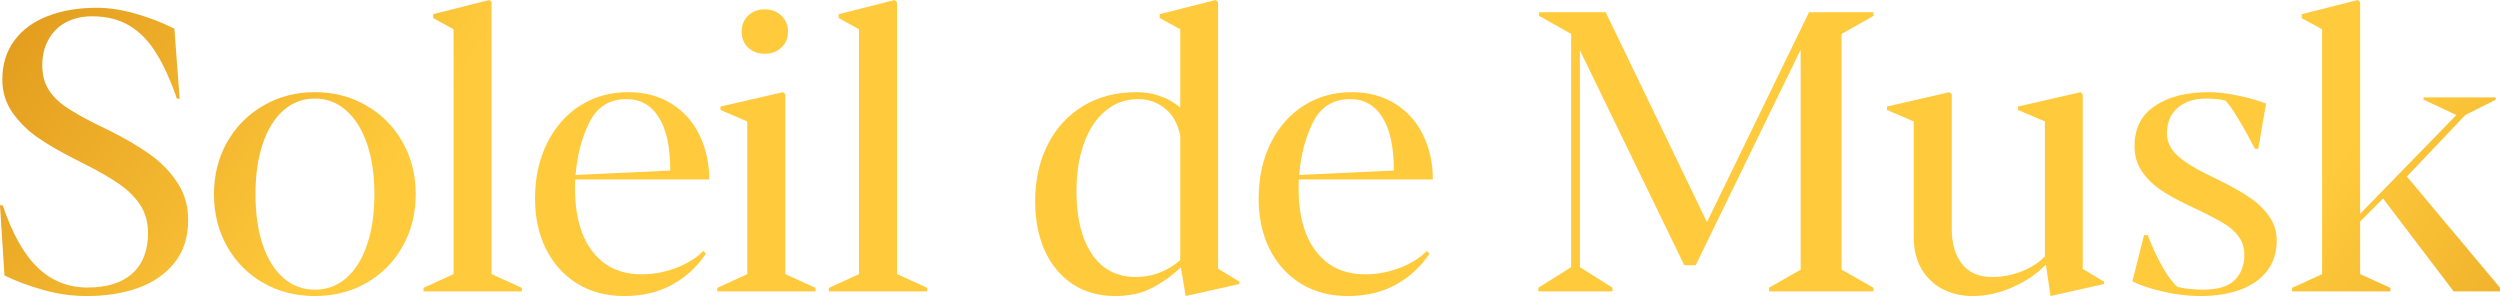
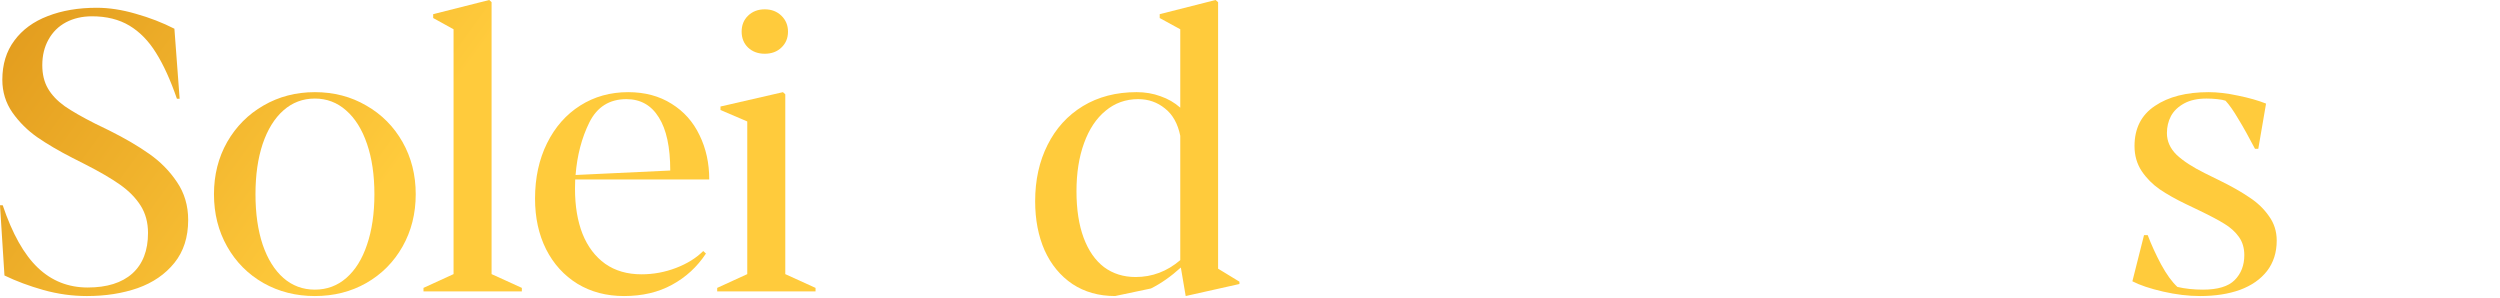
<svg xmlns="http://www.w3.org/2000/svg" width="630" height="75" viewBox="0 0 630 75" fill="none">
  <path d="M21.901 74.603C18.218 74.603 14.568 74.097 10.951 73.086C7.366 72.076 4.09 70.855 1.124 69.42L0 51.724H0.684C3.096 58.895 6.046 64.142 9.533 67.466C13.02 70.789 17.208 72.452 22.097 72.452C26.953 72.452 30.701 71.278 33.341 68.931C35.98 66.552 37.3 63.146 37.3 58.714C37.3 56.074 36.681 53.777 35.443 51.822C34.204 49.866 32.477 48.107 30.261 46.542C28.045 44.978 25.079 43.249 21.363 41.361L18.284 39.796C14.894 38.068 11.945 36.341 9.435 34.613C6.958 32.886 4.856 30.8 3.129 28.355C1.434 25.913 0.587 23.157 0.587 20.095C0.587 16.217 1.597 12.924 3.618 10.22C5.638 7.481 8.441 5.429 12.026 4.059C15.611 2.657 19.734 1.957 24.394 1.957C27.491 1.957 30.766 2.462 34.221 3.472C37.708 4.451 40.951 5.706 43.949 7.237L45.269 24.884H44.585C42.955 20.16 41.195 16.297 39.305 13.299C37.447 10.3 35.215 8.019 32.607 6.455C30 4.891 26.855 4.108 23.172 4.108C20.728 4.108 18.544 4.614 16.621 5.624C14.731 6.634 13.265 8.085 12.222 9.974C11.179 11.832 10.657 13.983 10.657 16.428C10.657 18.709 11.13 20.665 12.075 22.293C13.02 23.923 14.421 25.405 16.279 26.742C18.169 28.046 20.761 29.53 24.052 31.191L27.572 32.903C31.483 34.857 34.824 36.813 37.594 38.768C40.397 40.724 42.727 43.087 44.585 45.857C46.475 48.628 47.42 51.822 47.42 55.44C47.42 59.773 46.263 63.374 43.949 66.242C41.635 69.112 38.555 71.228 34.709 72.598C30.864 73.934 26.594 74.603 21.901 74.603Z" fill="url(#paint0_linear_296_98)" />
  <path d="M79.342 74.603C74.584 74.603 70.265 73.511 66.387 71.326C62.509 69.111 59.461 66.046 57.245 62.136C55.029 58.225 53.921 53.825 53.921 48.938C53.921 44.08 55.029 39.697 57.245 35.786C59.494 31.876 62.541 28.811 66.387 26.596C70.265 24.348 74.584 23.223 79.342 23.223C84.133 23.223 88.451 24.348 92.297 26.596C96.175 28.811 99.223 31.876 101.439 35.786C103.655 39.697 104.763 44.08 104.763 48.938C104.763 53.825 103.655 58.225 101.439 62.136C99.223 66.046 96.175 69.111 92.297 71.326C88.451 73.511 84.133 74.603 79.342 74.603ZM79.342 72.989C82.373 72.989 85.013 72.01 87.261 70.056C89.543 68.069 91.287 65.264 92.493 61.647C93.731 58.03 94.35 53.793 94.35 48.938C94.35 44.113 93.731 39.892 92.493 36.275C91.254 32.625 89.494 29.806 87.213 27.817C84.964 25.83 82.34 24.836 79.342 24.836C76.311 24.836 73.671 25.83 71.422 27.817C69.173 29.806 67.43 32.625 66.191 36.275C64.986 39.892 64.382 44.113 64.382 48.938C64.382 53.793 64.986 58.03 66.191 61.647C67.43 65.264 69.173 68.069 71.422 70.056C73.671 72.01 76.311 72.989 79.342 72.989Z" fill="url(#paint1_linear_296_98)" />
  <path d="M106.719 72.546L114.296 69.076V7.38L109.163 4.545V3.568L123.291 0L123.878 0.536V69.076L131.504 72.546V73.427H106.719V72.546Z" fill="url(#paint2_linear_296_98)" />
  <path d="M161.668 69.126C164.666 69.126 167.567 68.59 170.37 67.514C173.173 66.439 175.454 65.02 177.214 63.261L177.898 63.895C175.682 67.254 172.83 69.877 169.343 71.766C165.888 73.657 161.864 74.603 157.268 74.603C152.836 74.603 148.925 73.575 145.535 71.522C142.146 69.436 139.506 66.535 137.616 62.821C135.758 59.106 134.829 54.852 134.829 50.06C134.829 44.813 135.84 40.153 137.86 36.08C139.881 32.005 142.667 28.843 146.22 26.596C149.772 24.348 153.797 23.223 158.295 23.223C162.499 23.223 166.149 24.2 169.245 26.156C172.341 28.078 174.688 30.718 176.285 34.074C177.914 37.4 178.729 41.114 178.729 45.222H144.949C144.916 45.809 144.9 46.591 144.9 47.568C144.9 51.935 145.535 55.733 146.806 58.958C148.11 62.185 150.017 64.694 152.526 66.488C155.036 68.247 158.083 69.126 161.668 69.126ZM157.855 24.982C153.585 24.982 150.473 26.938 148.517 30.849C146.595 34.727 145.438 39.143 145.046 44.097L168.903 42.972C168.903 37.074 167.942 32.609 166.019 29.578C164.128 26.514 161.407 24.982 157.855 24.982Z" fill="url(#paint3_linear_296_98)" />
  <path d="M192.71 13.544C191.015 13.544 189.614 13.023 188.505 11.98C187.43 10.937 186.892 9.6 186.892 7.97C186.892 6.34 187.43 5.004 188.505 3.961C189.614 2.887 191.015 2.35 192.71 2.35C194.404 2.35 195.806 2.887 196.914 3.961C198.022 5.037 198.576 6.373 198.576 7.97C198.576 9.6 198.022 10.937 196.914 11.98C195.838 13.023 194.437 13.544 192.71 13.544ZM180.732 72.549L188.31 69.08V30.606L181.563 27.722V26.841L197.305 23.224L197.892 23.762V69.08L205.518 72.549V73.43H180.732V72.549Z" fill="url(#paint4_linear_296_98)" />
-   <path d="M208.893 72.546L216.47 69.076V7.38L211.338 4.545V3.568L225.466 0L226.051 0.536V69.076L233.677 72.546V73.427H208.893V72.546Z" fill="url(#paint5_linear_296_98)" />
-   <path d="M281.002 74.601C276.894 74.601 273.309 73.589 270.246 71.569C267.214 69.516 264.884 66.697 263.254 63.111C261.657 59.493 260.858 55.355 260.858 50.695C260.858 45.382 261.901 40.656 263.989 36.517C266.075 32.346 269.039 29.086 272.886 26.739C276.764 24.393 281.277 23.221 286.427 23.221C288.579 23.221 290.583 23.563 292.44 24.247C294.331 24.898 295.992 25.861 297.427 27.131V7.38L292.245 4.545V3.568L306.324 0L306.959 0.536V67.707L312.337 70.982V71.569L298.796 74.601L297.573 67.414C295.097 69.662 292.586 71.423 290.045 72.694C287.503 73.965 284.487 74.601 281.002 74.601ZM286.183 69.809C290.355 69.809 294.101 68.391 297.427 65.556V34.22C296.807 31.157 295.52 28.858 293.565 27.326C291.642 25.762 289.392 24.98 286.818 24.98C283.689 24.98 280.952 25.957 278.606 27.913C276.259 29.837 274.451 32.557 273.178 36.078C271.907 39.564 271.273 43.606 271.273 48.2C271.273 52.764 271.874 56.675 273.081 59.935C274.287 63.16 275.999 65.621 278.214 67.315C280.464 68.978 283.118 69.809 286.183 69.809Z" fill="url(#paint6_linear_296_98)" />
-   <path d="M344.015 69.126C347.012 69.126 349.913 68.59 352.717 67.514C355.519 66.439 357.8 65.02 359.559 63.261L360.245 63.895C358.028 67.254 355.176 69.877 351.688 71.766C348.235 73.657 344.21 74.603 339.615 74.603C335.183 74.603 331.27 73.575 327.881 71.522C324.491 69.436 321.851 66.535 319.963 62.821C318.105 59.106 317.175 54.852 317.175 50.06C317.175 44.813 318.185 40.153 320.207 36.08C322.227 32.005 325.013 28.843 328.566 26.596C332.118 24.348 336.144 23.223 340.642 23.223C344.846 23.223 348.496 24.2 351.592 26.156C354.688 28.078 357.034 30.718 358.631 34.074C360.261 37.4 361.076 41.114 361.076 45.222H327.296C327.263 45.809 327.246 46.591 327.246 47.568C327.246 51.935 327.881 55.733 329.154 58.958C330.457 62.185 332.362 64.694 334.873 66.488C337.382 68.247 340.428 69.126 344.015 69.126ZM340.2 24.982C335.932 24.982 332.82 26.938 330.864 30.849C328.94 34.727 327.784 39.143 327.392 44.097L351.249 42.972C351.249 37.074 350.288 32.609 348.365 29.578C346.474 26.514 343.754 24.982 340.2 24.982Z" fill="url(#paint7_linear_296_98)" />
-   <path d="M387.67 72.499L395.931 67.316V8.555L387.865 4.008V3.08H404.633L430.153 55.975L455.868 3.08H472.098V4.008L464.079 8.555V67.952L472.098 72.499V73.427H445.796V72.499L453.766 67.952V12.515L427.318 66.827H424.433L398.132 12.661V67.316L406.345 72.499V73.427H387.67V72.499Z" fill="url(#paint8_linear_296_98)" />
-   <path d="M497.078 74.603C494.373 74.603 491.88 74.032 489.6 72.891C487.35 71.719 485.557 70.023 484.221 67.808C482.917 65.558 482.266 62.901 482.266 59.838V30.605L475.519 27.721V26.84L491.26 23.223L491.847 23.761V57.687C491.847 61.403 492.712 64.353 494.438 66.535C496.167 68.719 498.708 69.811 502.065 69.811C504.543 69.811 507.002 69.339 509.447 68.393C511.892 67.416 513.846 66.145 515.312 64.581V30.605L508.517 27.721V26.84L524.308 23.223L524.846 23.761V67.759L530.223 70.984V71.571L516.731 74.603L515.559 66.634C513.536 68.851 510.8 70.739 507.345 72.304C503.923 73.835 500.5 74.603 497.078 74.603Z" fill="url(#paint9_linear_296_98)" />
+   <path d="M281.002 74.601C276.894 74.601 273.309 73.589 270.246 71.569C267.214 69.516 264.884 66.697 263.254 63.111C261.657 59.493 260.858 55.355 260.858 50.695C260.858 45.382 261.901 40.656 263.989 36.517C266.075 32.346 269.039 29.086 272.886 26.739C276.764 24.393 281.277 23.221 286.427 23.221C288.579 23.221 290.583 23.563 292.44 24.247C294.331 24.898 295.992 25.861 297.427 27.131V7.38L292.245 4.545V3.568L306.324 0L306.959 0.536V67.707L312.337 70.982V71.569L298.796 74.601L297.573 67.414C295.097 69.662 292.586 71.423 290.045 72.694ZM286.183 69.809C290.355 69.809 294.101 68.391 297.427 65.556V34.22C296.807 31.157 295.52 28.858 293.565 27.326C291.642 25.762 289.392 24.98 286.818 24.98C283.689 24.98 280.952 25.957 278.606 27.913C276.259 29.837 274.451 32.557 273.178 36.078C271.907 39.564 271.273 43.606 271.273 48.2C271.273 52.764 271.874 56.675 273.081 59.935C274.287 63.16 275.999 65.621 278.214 67.315C280.464 68.978 283.118 69.809 286.183 69.809Z" fill="url(#paint6_linear_296_98)" />
  <path d="M554.422 74.603C551.456 74.603 548.343 74.227 545.085 73.478C541.825 72.729 539.251 71.864 537.36 70.887L540.294 59.251H541.222C542.135 61.663 543.26 64.125 544.597 66.634C545.964 69.142 547.333 71.033 548.703 72.304C550.657 72.761 552.809 72.989 555.155 72.989C558.871 72.989 561.527 72.191 563.124 70.594C564.754 68.964 565.567 66.862 565.567 64.287C565.567 62.495 565.112 60.963 564.2 59.693C563.287 58.42 562.082 57.33 560.581 56.416C559.115 55.505 557.029 54.396 554.324 53.093L550.854 51.43C548.278 50.192 546.079 48.954 544.254 47.714C542.429 46.443 540.914 44.912 539.707 43.12C538.502 41.294 537.898 39.192 537.898 36.813C537.898 32.348 539.61 28.975 543.033 26.694C546.453 24.378 550.967 23.223 556.574 23.223C558.822 23.223 561.299 23.516 564.003 24.101C566.742 24.656 569.088 25.325 571.045 26.107L569.088 37.497H568.257C566.692 34.499 565.292 31.989 564.052 29.968C562.847 27.916 561.772 26.384 560.827 25.374C560.369 25.21 559.686 25.081 558.772 24.982C557.861 24.884 556.947 24.836 556.036 24.836C553.786 24.836 551.913 25.243 550.413 26.058C548.914 26.873 547.806 27.932 547.089 29.236C546.405 30.539 546.063 31.972 546.063 33.536C546.063 35.592 546.878 37.416 548.508 39.014C550.168 40.578 552.548 42.126 555.644 43.657L559.702 45.661C562.537 47.063 564.933 48.432 566.887 49.767C568.877 51.07 570.507 52.635 571.777 54.46C573.081 56.254 573.732 58.307 573.732 60.621C573.732 63.62 572.917 66.178 571.289 68.296C569.659 70.382 567.392 71.963 564.494 73.039C561.593 74.082 558.234 74.603 554.422 74.603Z" fill="url(#paint10_linear_296_98)" />
-   <path d="M577.596 72.546L585.173 69.076V7.38L580.039 4.594V3.568L594.167 0L594.754 0.536V53.873L619.001 28.989L610.74 25.128V24.541H628.925V25.128L621.251 28.989L606.536 44.487L630 72.499V73.427H618.317L600.523 50.009L594.754 55.827V69.076L602.381 72.546V73.427H577.596V72.546Z" fill="url(#paint11_linear_296_98)" />
  <defs>
    <linearGradient id="paint0_linear_296_98" x1="-126.664" y1="10.891" x2="585.865" y2="525.524" gradientUnits="userSpaceOnUse">
      <stop stop-color="#DA8207" />
      <stop offset="0.093" stop-color="#DD9318" />
      <stop offset="0.23" stop-color="#FFCB3C" />
      <stop offset="0.679" stop-color="#FFCB3C" />
      <stop offset="0.799" stop-color="#E39C1E" />
      <stop offset="0.836" stop-color="#FBC63A" />
    </linearGradient>
    <linearGradient id="paint1_linear_296_98" x1="-126.665" y1="10.891" x2="585.864" y2="525.524" gradientUnits="userSpaceOnUse">
      <stop stop-color="#DA8207" />
      <stop offset="0.093" stop-color="#DD9318" />
      <stop offset="0.23" stop-color="#FFCB3C" />
      <stop offset="0.679" stop-color="#FFCB3C" />
      <stop offset="0.799" stop-color="#E39C1E" />
      <stop offset="0.836" stop-color="#FBC63A" />
    </linearGradient>
    <linearGradient id="paint2_linear_296_98" x1="-126.664" y1="10.889" x2="585.864" y2="525.522" gradientUnits="userSpaceOnUse">
      <stop stop-color="#DA8207" />
      <stop offset="0.093" stop-color="#DD9318" />
      <stop offset="0.23" stop-color="#FFCB3C" />
      <stop offset="0.679" stop-color="#FFCB3C" />
      <stop offset="0.799" stop-color="#E39C1E" />
      <stop offset="0.836" stop-color="#FBC63A" />
    </linearGradient>
    <linearGradient id="paint3_linear_296_98" x1="-126.664" y1="10.891" x2="585.865" y2="525.524" gradientUnits="userSpaceOnUse">
      <stop stop-color="#DA8207" />
      <stop offset="0.093" stop-color="#DD9318" />
      <stop offset="0.23" stop-color="#FFCB3C" />
      <stop offset="0.679" stop-color="#FFCB3C" />
      <stop offset="0.799" stop-color="#E39C1E" />
      <stop offset="0.836" stop-color="#FBC63A" />
    </linearGradient>
    <linearGradient id="paint4_linear_296_98" x1="-126.665" y1="10.892" x2="585.864" y2="525.525" gradientUnits="userSpaceOnUse">
      <stop stop-color="#DA8207" />
      <stop offset="0.093" stop-color="#DD9318" />
      <stop offset="0.23" stop-color="#FFCB3C" />
      <stop offset="0.679" stop-color="#FFCB3C" />
      <stop offset="0.799" stop-color="#E39C1E" />
      <stop offset="0.836" stop-color="#FBC63A" />
    </linearGradient>
    <linearGradient id="paint5_linear_296_98" x1="-126.663" y1="10.889" x2="585.865" y2="525.522" gradientUnits="userSpaceOnUse">
      <stop stop-color="#DA8207" />
      <stop offset="0.093" stop-color="#DD9318" />
      <stop offset="0.23" stop-color="#FFCB3C" />
      <stop offset="0.679" stop-color="#FFCB3C" />
      <stop offset="0.799" stop-color="#E39C1E" />
      <stop offset="0.836" stop-color="#FBC63A" />
    </linearGradient>
    <linearGradient id="paint6_linear_296_98" x1="-126.663" y1="10.889" x2="585.866" y2="525.522" gradientUnits="userSpaceOnUse">
      <stop stop-color="#DA8207" />
      <stop offset="0.093" stop-color="#DD9318" />
      <stop offset="0.23" stop-color="#FFCB3C" />
      <stop offset="0.679" stop-color="#FFCB3C" />
      <stop offset="0.799" stop-color="#E39C1E" />
      <stop offset="0.836" stop-color="#FBC63A" />
    </linearGradient>
    <linearGradient id="paint7_linear_296_98" x1="-126.664" y1="10.891" x2="585.864" y2="525.523" gradientUnits="userSpaceOnUse">
      <stop stop-color="#DA8207" />
      <stop offset="0.093" stop-color="#DD9318" />
      <stop offset="0.23" stop-color="#FFCB3C" />
      <stop offset="0.679" stop-color="#FFCB3C" />
      <stop offset="0.799" stop-color="#E39C1E" />
      <stop offset="0.836" stop-color="#FBC63A" />
    </linearGradient>
    <linearGradient id="paint8_linear_296_98" x1="-126.664" y1="10.889" x2="585.864" y2="525.522" gradientUnits="userSpaceOnUse">
      <stop stop-color="#DA8207" />
      <stop offset="0.093" stop-color="#DD9318" />
      <stop offset="0.23" stop-color="#FFCB3C" />
      <stop offset="0.679" stop-color="#FFCB3C" />
      <stop offset="0.799" stop-color="#E39C1E" />
      <stop offset="0.836" stop-color="#FBC63A" />
    </linearGradient>
    <linearGradient id="paint9_linear_296_98" x1="-126.664" y1="10.891" x2="585.864" y2="525.524" gradientUnits="userSpaceOnUse">
      <stop stop-color="#DA8207" />
      <stop offset="0.093" stop-color="#DD9318" />
      <stop offset="0.23" stop-color="#FFCB3C" />
      <stop offset="0.679" stop-color="#FFCB3C" />
      <stop offset="0.799" stop-color="#E39C1E" />
      <stop offset="0.836" stop-color="#FBC63A" />
    </linearGradient>
    <linearGradient id="paint10_linear_296_98" x1="-126.663" y1="10.891" x2="585.865" y2="525.523" gradientUnits="userSpaceOnUse">
      <stop stop-color="#DA8207" />
      <stop offset="0.093" stop-color="#DD9318" />
      <stop offset="0.23" stop-color="#FFCB3C" />
      <stop offset="0.679" stop-color="#FFCB3C" />
      <stop offset="0.799" stop-color="#E39C1E" />
      <stop offset="0.836" stop-color="#FBC63A" />
    </linearGradient>
    <linearGradient id="paint11_linear_296_98" x1="-126.664" y1="10.889" x2="585.865" y2="525.522" gradientUnits="userSpaceOnUse">
      <stop stop-color="#DA8207" />
      <stop offset="0.093" stop-color="#DD9318" />
      <stop offset="0.23" stop-color="#FFCB3C" />
      <stop offset="0.679" stop-color="#FFCB3C" />
      <stop offset="0.799" stop-color="#E39C1E" />
      <stop offset="0.836" stop-color="#FBC63A" />
    </linearGradient>
  </defs>
</svg>